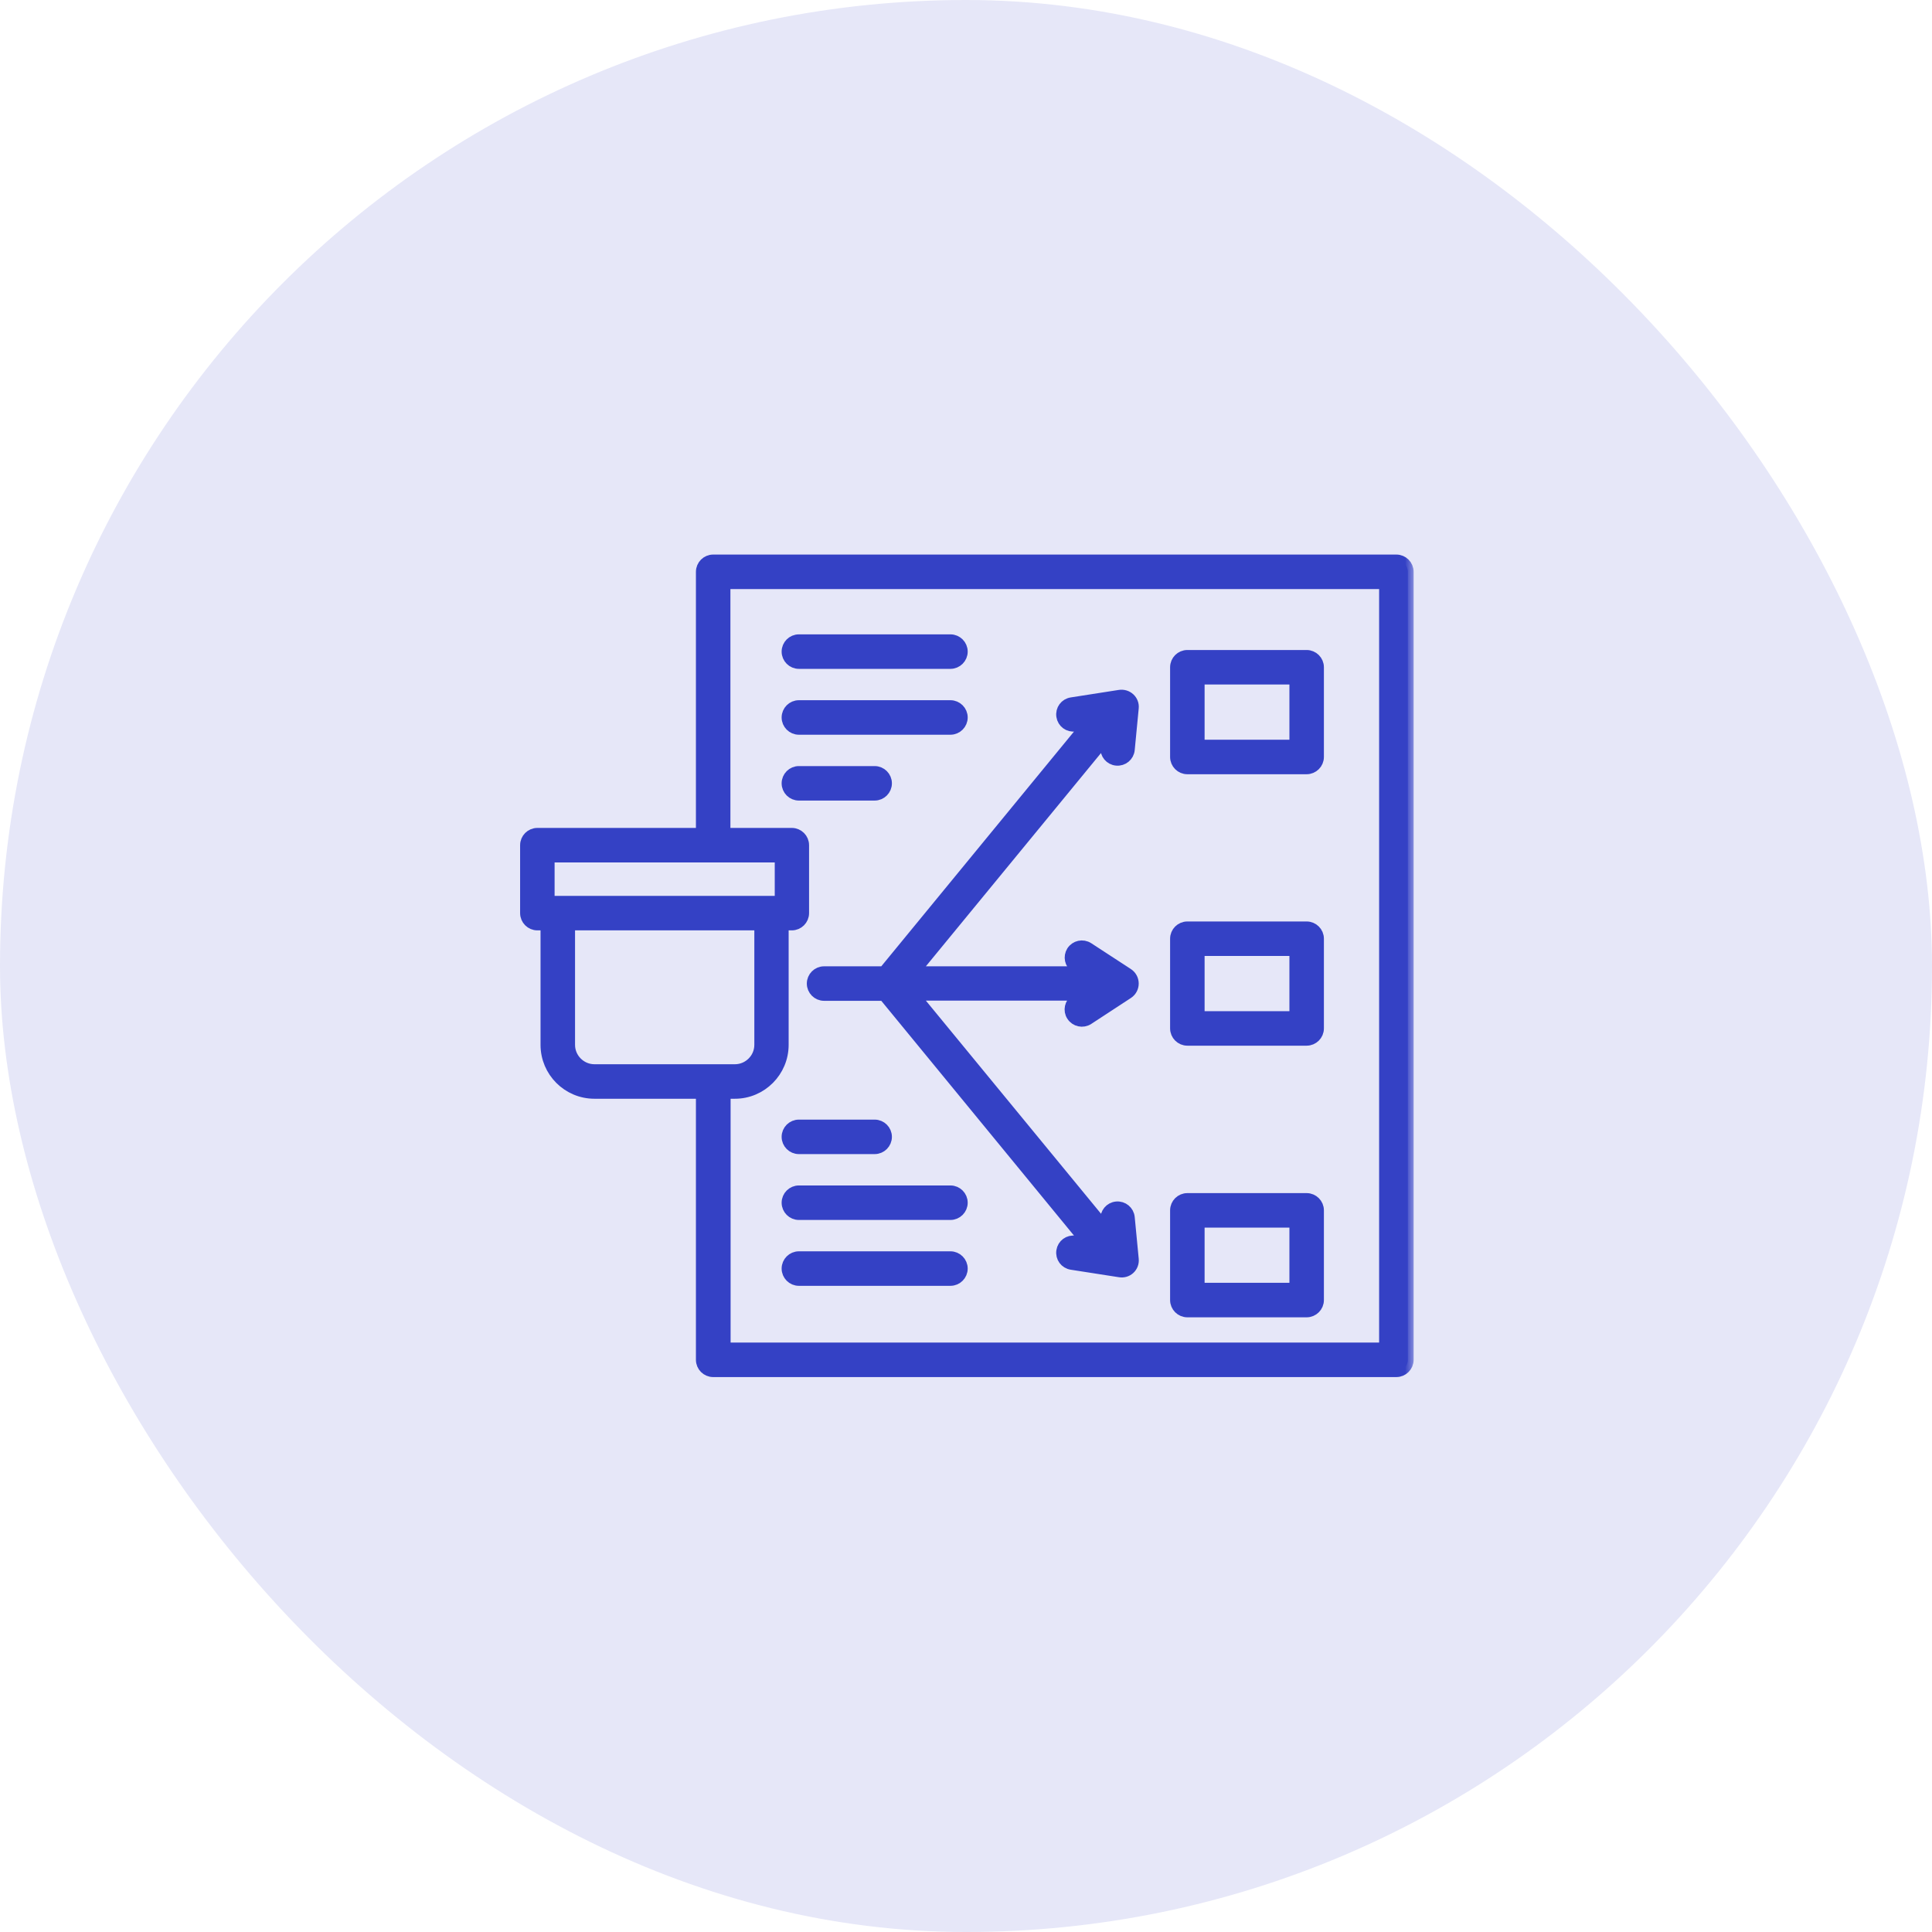
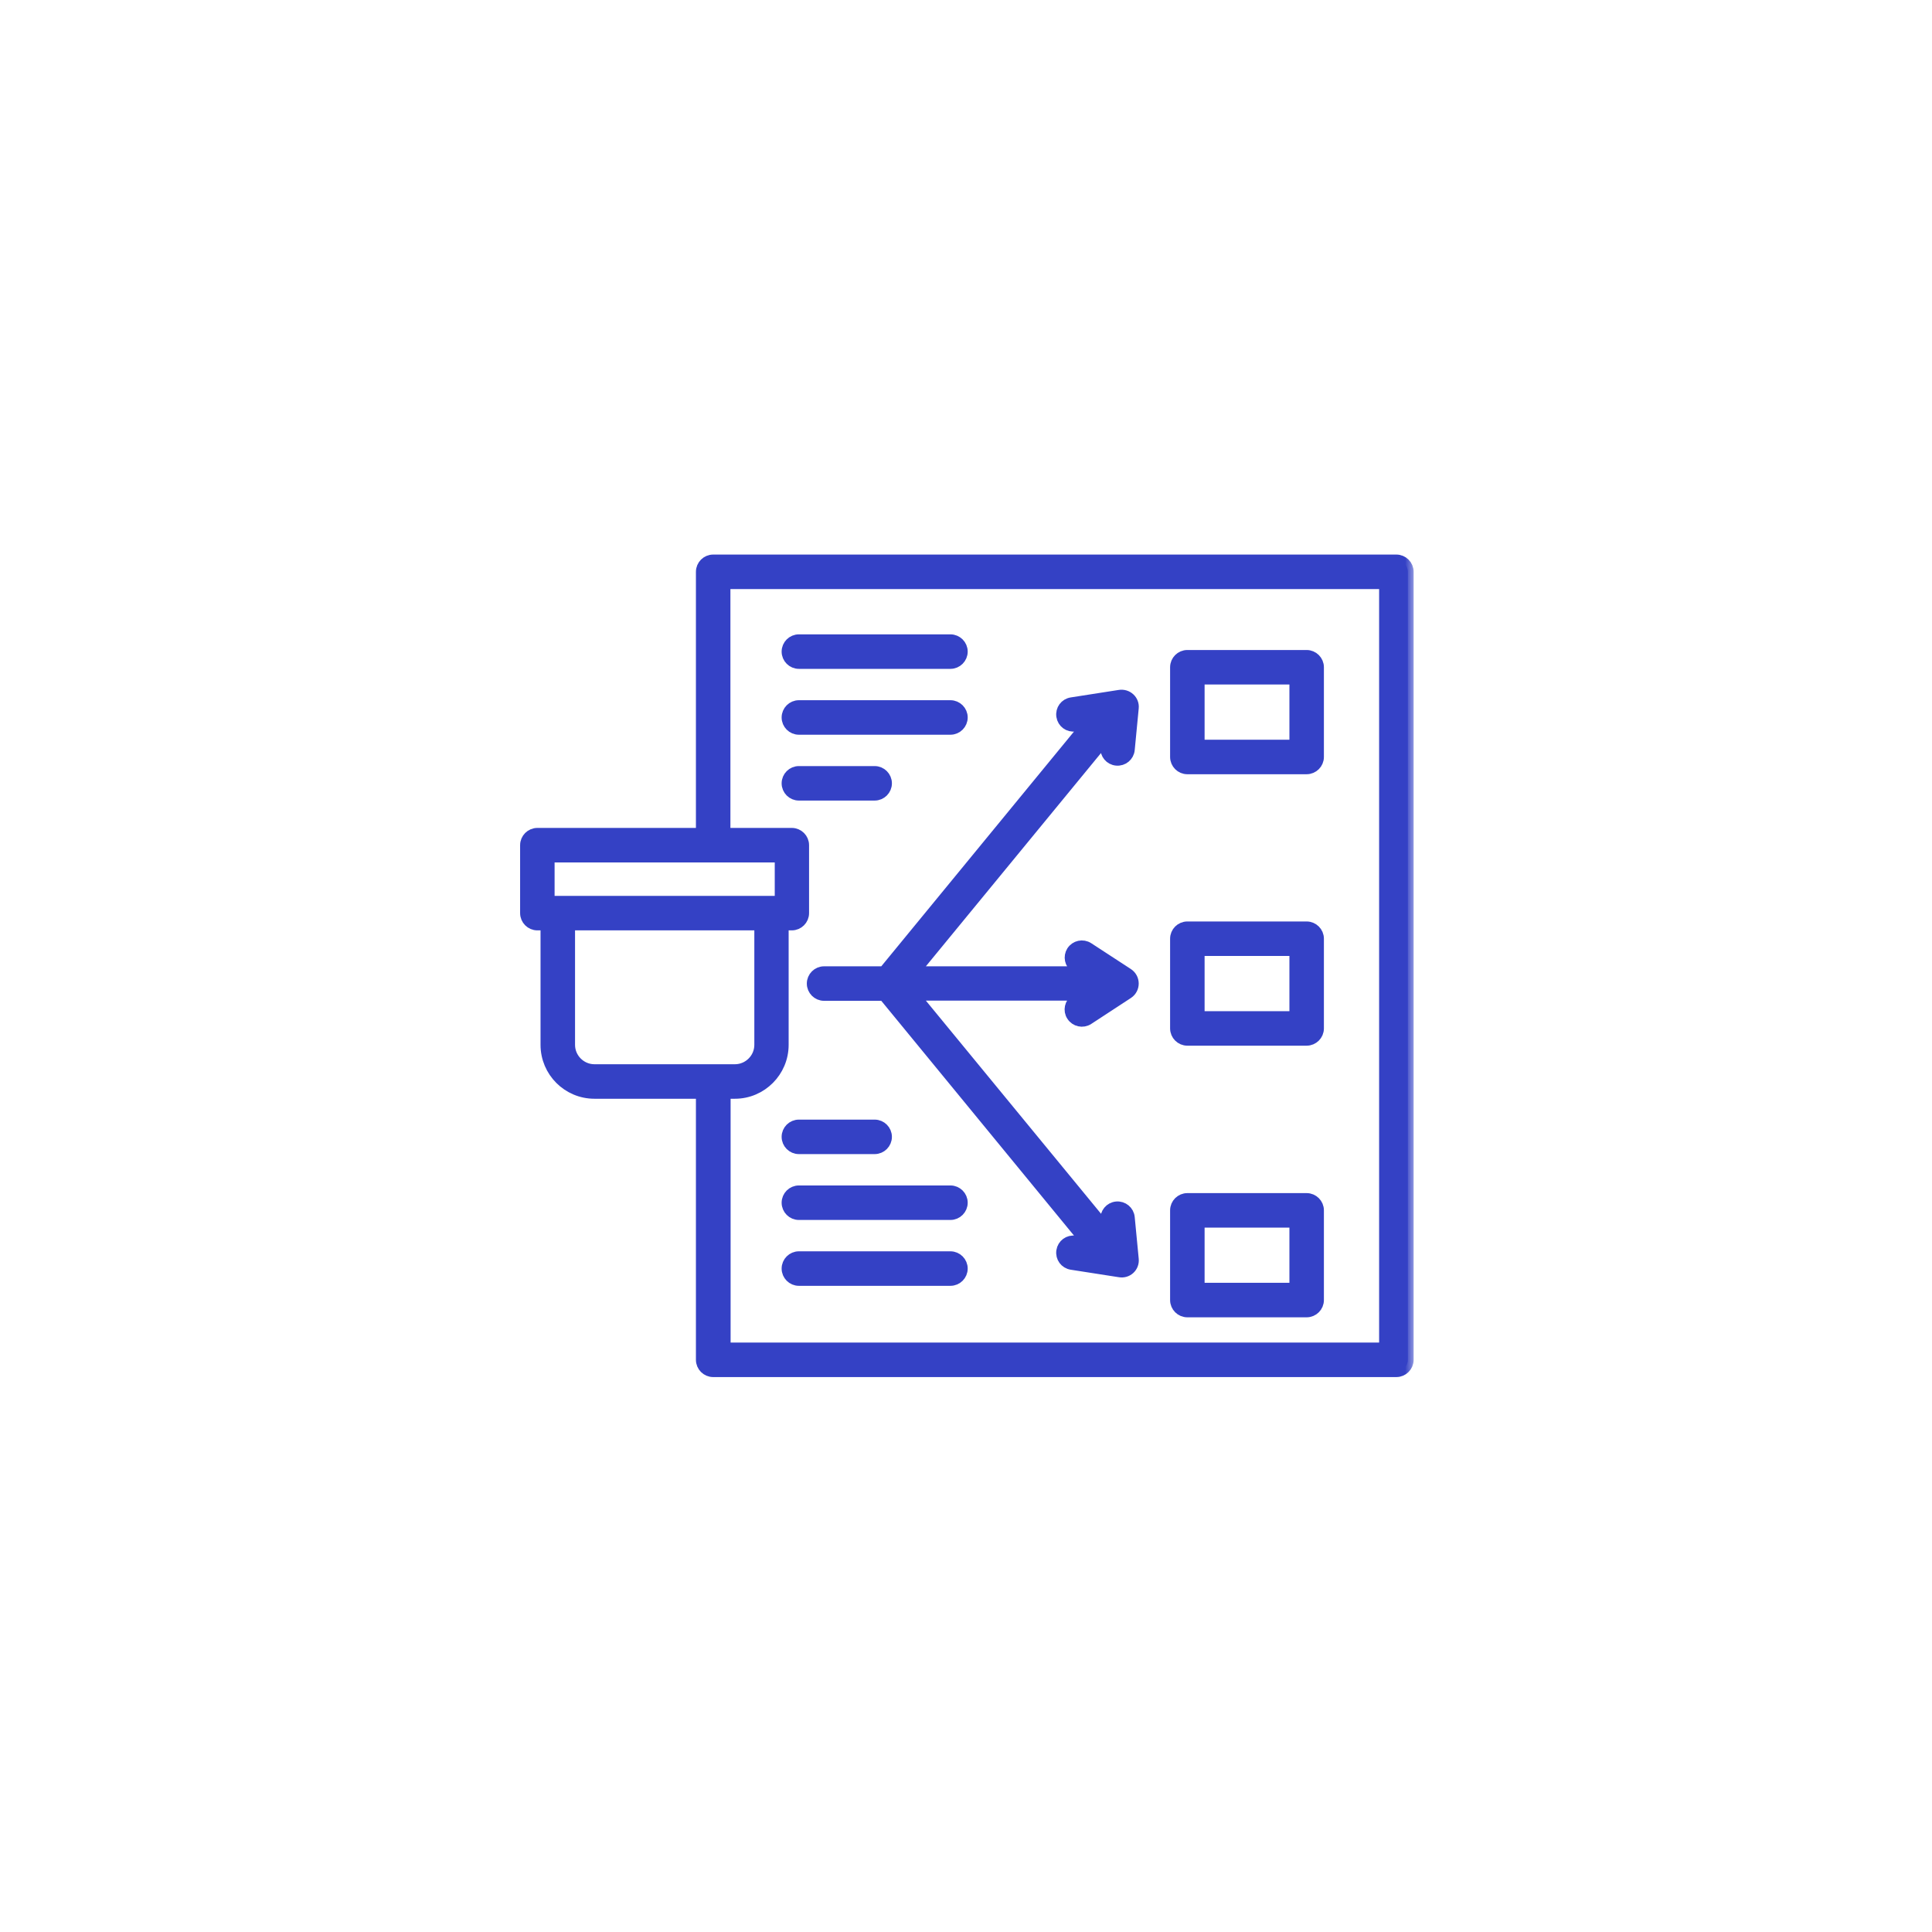
<svg xmlns="http://www.w3.org/2000/svg" width="100" height="100" viewBox="0 0 100 100" fill="none">
-   <rect y="0" width="100" height="100" rx="50" fill="#E6E7F8" />
  <mask id="path-2-outside-1_842_1911" maskUnits="userSpaceOnUse" x="26.221" y="28.004" width="47" height="44" fill="black">
    <rect fill="white" x="26.221" y="28.004" width="47" height="44" />
-     <path d="M61.457 47.995H67.632C67.958 47.995 68.225 48.261 68.225 48.587V53.231C68.225 53.557 67.958 53.824 67.632 53.824H61.457C61.131 53.824 60.864 53.557 60.864 53.231V48.587C60.864 48.261 61.131 47.995 61.457 47.995ZM67.04 49.18H62.05V52.638H67.04V49.18ZM61.457 33.944H67.632C67.958 33.944 68.225 34.211 68.225 34.537V39.181C68.225 39.507 67.958 39.774 67.632 39.774H61.457C61.131 39.774 60.864 39.507 60.864 39.181V34.537C60.864 34.211 61.131 33.944 61.457 33.944ZM67.04 35.13H62.05V38.588H67.04V35.13ZM61.457 62.055H67.632C67.958 62.055 68.225 62.321 68.225 62.647V67.291C68.225 67.617 67.958 67.884 67.632 67.884H61.457C61.131 67.884 60.864 67.617 60.864 67.291V62.647C60.864 62.321 61.131 62.055 61.457 62.055ZM67.04 63.24H62.05V66.698H67.04V63.24ZM56.319 52.747C56.042 52.925 55.677 52.846 55.499 52.569C55.321 52.303 55.4 51.927 55.677 51.749L56.062 51.492H47.288L57.317 63.695L57.258 63.132C57.228 62.806 57.465 62.519 57.791 62.489C58.117 62.46 58.404 62.697 58.434 63.023L58.641 65.177C58.681 65.562 58.345 65.888 57.939 65.809L55.469 65.424C55.143 65.374 54.926 65.078 54.975 64.752C55.025 64.426 55.321 64.209 55.647 64.258L56.309 64.357L45.757 51.502H42.654C42.328 51.502 42.061 51.235 42.061 50.909C42.061 50.583 42.328 50.316 42.654 50.316H45.757L56.309 37.462L55.647 37.561C55.321 37.61 55.025 37.393 54.975 37.067C54.926 36.74 55.143 36.444 55.469 36.395L57.939 36.009C58.345 35.94 58.681 36.266 58.641 36.642L58.434 38.796C58.404 39.122 58.117 39.359 57.791 39.329C57.465 39.3 57.228 39.013 57.258 38.687L57.317 38.104L47.288 50.316H56.062L55.677 50.06C55.4 49.882 55.331 49.516 55.499 49.249C55.677 48.973 56.042 48.894 56.319 49.072L58.364 50.405C58.73 50.642 58.73 51.166 58.374 51.403L56.319 52.747ZM30.768 55.385H38.04C38.751 55.385 39.344 54.802 39.344 54.081V47.856H29.464V54.081C29.464 54.802 30.056 55.385 30.768 55.385ZM38.04 56.571H37.516V69.791H71.683V30.19H37.506V43.153H40.984C41.31 43.153 41.577 43.42 41.577 43.746V47.263C41.577 47.589 41.31 47.856 40.984 47.856H40.52V54.081C40.52 55.454 39.404 56.571 38.04 56.571ZM36.331 56.571H30.768C29.394 56.571 28.278 55.454 28.278 54.081V47.856H27.814C27.488 47.856 27.221 47.589 27.221 47.263V43.746C27.221 43.42 27.488 43.153 27.814 43.153H36.321V29.597C36.321 29.271 36.587 29.004 36.914 29.004H72.276C72.602 29.004 72.869 29.271 72.869 29.597V70.384C72.869 70.71 72.602 70.977 72.276 70.977H36.914C36.587 70.977 36.321 70.71 36.321 70.384V56.571H36.331ZM40.392 44.339H28.406V46.67H40.401V44.339H40.392ZM49.195 33.134C49.521 33.134 49.788 33.401 49.788 33.727C49.788 34.053 49.521 34.32 49.195 34.32H41.35C41.024 34.32 40.757 34.053 40.757 33.727C40.757 33.401 41.024 33.134 41.35 33.134H49.195ZM45.273 58.251C45.599 58.251 45.865 58.517 45.865 58.843C45.865 59.169 45.599 59.436 45.273 59.436H41.35C41.024 59.436 40.757 59.169 40.757 58.843C40.757 58.517 41.024 58.251 41.35 58.251H45.273ZM49.195 61.659C49.521 61.659 49.788 61.926 49.788 62.252C49.788 62.578 49.521 62.845 49.195 62.845H41.35C41.024 62.845 40.757 62.578 40.757 62.252C40.757 61.926 41.024 61.659 41.35 61.659H49.195ZM49.195 65.068C49.521 65.068 49.788 65.335 49.788 65.661C49.788 65.987 49.521 66.254 49.195 66.254H41.35C41.024 66.254 40.757 65.987 40.757 65.661C40.757 65.335 41.024 65.068 41.35 65.068H49.195ZM45.273 39.952C45.599 39.952 45.865 40.218 45.865 40.545C45.865 40.871 45.599 41.137 45.273 41.137H41.35C41.024 41.137 40.757 40.871 40.757 40.545C40.757 40.218 41.024 39.952 41.35 39.952H45.273ZM49.195 36.543C49.521 36.543 49.788 36.81 49.788 37.136C49.788 37.462 49.521 37.729 49.195 37.729H41.35C41.024 37.729 40.757 37.462 40.757 37.136C40.757 36.81 41.024 36.543 41.35 36.543H49.195Z" />
  </mask>
  <path d="M61.457 47.995H67.632C67.958 47.995 68.225 48.261 68.225 48.587V53.231C68.225 53.557 67.958 53.824 67.632 53.824H61.457C61.131 53.824 60.864 53.557 60.864 53.231V48.587C60.864 48.261 61.131 47.995 61.457 47.995ZM67.04 49.18H62.05V52.638H67.04V49.18ZM61.457 33.944H67.632C67.958 33.944 68.225 34.211 68.225 34.537V39.181C68.225 39.507 67.958 39.774 67.632 39.774H61.457C61.131 39.774 60.864 39.507 60.864 39.181V34.537C60.864 34.211 61.131 33.944 61.457 33.944ZM67.04 35.13H62.05V38.588H67.04V35.13ZM61.457 62.055H67.632C67.958 62.055 68.225 62.321 68.225 62.647V67.291C68.225 67.617 67.958 67.884 67.632 67.884H61.457C61.131 67.884 60.864 67.617 60.864 67.291V62.647C60.864 62.321 61.131 62.055 61.457 62.055ZM67.04 63.24H62.05V66.698H67.04V63.24ZM56.319 52.747C56.042 52.925 55.677 52.846 55.499 52.569C55.321 52.303 55.4 51.927 55.677 51.749L56.062 51.492H47.288L57.317 63.695L57.258 63.132C57.228 62.806 57.465 62.519 57.791 62.489C58.117 62.46 58.404 62.697 58.434 63.023L58.641 65.177C58.681 65.562 58.345 65.888 57.939 65.809L55.469 65.424C55.143 65.374 54.926 65.078 54.975 64.752C55.025 64.426 55.321 64.209 55.647 64.258L56.309 64.357L45.757 51.502H42.654C42.328 51.502 42.061 51.235 42.061 50.909C42.061 50.583 42.328 50.316 42.654 50.316H45.757L56.309 37.462L55.647 37.561C55.321 37.61 55.025 37.393 54.975 37.067C54.926 36.74 55.143 36.444 55.469 36.395L57.939 36.009C58.345 35.94 58.681 36.266 58.641 36.642L58.434 38.796C58.404 39.122 58.117 39.359 57.791 39.329C57.465 39.3 57.228 39.013 57.258 38.687L57.317 38.104L47.288 50.316H56.062L55.677 50.06C55.4 49.882 55.331 49.516 55.499 49.249C55.677 48.973 56.042 48.894 56.319 49.072L58.364 50.405C58.73 50.642 58.73 51.166 58.374 51.403L56.319 52.747ZM30.768 55.385H38.04C38.751 55.385 39.344 54.802 39.344 54.081V47.856H29.464V54.081C29.464 54.802 30.056 55.385 30.768 55.385ZM38.04 56.571H37.516V69.791H71.683V30.19H37.506V43.153H40.984C41.31 43.153 41.577 43.42 41.577 43.746V47.263C41.577 47.589 41.31 47.856 40.984 47.856H40.52V54.081C40.52 55.454 39.404 56.571 38.04 56.571ZM36.331 56.571H30.768C29.394 56.571 28.278 55.454 28.278 54.081V47.856H27.814C27.488 47.856 27.221 47.589 27.221 47.263V43.746C27.221 43.42 27.488 43.153 27.814 43.153H36.321V29.597C36.321 29.271 36.587 29.004 36.914 29.004H72.276C72.602 29.004 72.869 29.271 72.869 29.597V70.384C72.869 70.71 72.602 70.977 72.276 70.977H36.914C36.587 70.977 36.321 70.71 36.321 70.384V56.571H36.331ZM40.392 44.339H28.406V46.67H40.401V44.339H40.392ZM49.195 33.134C49.521 33.134 49.788 33.401 49.788 33.727C49.788 34.053 49.521 34.32 49.195 34.32H41.35C41.024 34.32 40.757 34.053 40.757 33.727C40.757 33.401 41.024 33.134 41.35 33.134H49.195ZM45.273 58.251C45.599 58.251 45.865 58.517 45.865 58.843C45.865 59.169 45.599 59.436 45.273 59.436H41.35C41.024 59.436 40.757 59.169 40.757 58.843C40.757 58.517 41.024 58.251 41.35 58.251H45.273ZM49.195 61.659C49.521 61.659 49.788 61.926 49.788 62.252C49.788 62.578 49.521 62.845 49.195 62.845H41.35C41.024 62.845 40.757 62.578 40.757 62.252C40.757 61.926 41.024 61.659 41.35 61.659H49.195ZM49.195 65.068C49.521 65.068 49.788 65.335 49.788 65.661C49.788 65.987 49.521 66.254 49.195 66.254H41.35C41.024 66.254 40.757 65.987 40.757 65.661C40.757 65.335 41.024 65.068 41.35 65.068H49.195ZM45.273 39.952C45.599 39.952 45.865 40.218 45.865 40.545C45.865 40.871 45.599 41.137 45.273 41.137H41.35C41.024 41.137 40.757 40.871 40.757 40.545C40.757 40.218 41.024 39.952 41.35 39.952H45.273ZM49.195 36.543C49.521 36.543 49.788 36.81 49.788 37.136C49.788 37.462 49.521 37.729 49.195 37.729H41.35C41.024 37.729 40.757 37.462 40.757 37.136C40.757 36.81 41.024 36.543 41.35 36.543H49.195Z" fill="#3441C5" />
  <path d="M61.457 47.995H67.632C67.958 47.995 68.225 48.261 68.225 48.587V53.231C68.225 53.557 67.958 53.824 67.632 53.824H61.457C61.131 53.824 60.864 53.557 60.864 53.231V48.587C60.864 48.261 61.131 47.995 61.457 47.995ZM67.04 49.18H62.05V52.638H67.04V49.18ZM61.457 33.944H67.632C67.958 33.944 68.225 34.211 68.225 34.537V39.181C68.225 39.507 67.958 39.774 67.632 39.774H61.457C61.131 39.774 60.864 39.507 60.864 39.181V34.537C60.864 34.211 61.131 33.944 61.457 33.944ZM67.04 35.13H62.05V38.588H67.04V35.13ZM61.457 62.055H67.632C67.958 62.055 68.225 62.321 68.225 62.647V67.291C68.225 67.617 67.958 67.884 67.632 67.884H61.457C61.131 67.884 60.864 67.617 60.864 67.291V62.647C60.864 62.321 61.131 62.055 61.457 62.055ZM67.04 63.24H62.05V66.698H67.04V63.24ZM56.319 52.747C56.042 52.925 55.677 52.846 55.499 52.569C55.321 52.303 55.4 51.927 55.677 51.749L56.062 51.492H47.288L57.317 63.695L57.258 63.132C57.228 62.806 57.465 62.519 57.791 62.489C58.117 62.46 58.404 62.697 58.434 63.023L58.641 65.177C58.681 65.562 58.345 65.888 57.939 65.809L55.469 65.424C55.143 65.374 54.926 65.078 54.975 64.752C55.025 64.426 55.321 64.209 55.647 64.258L56.309 64.357L45.757 51.502H42.654C42.328 51.502 42.061 51.235 42.061 50.909C42.061 50.583 42.328 50.316 42.654 50.316H45.757L56.309 37.462L55.647 37.561C55.321 37.61 55.025 37.393 54.975 37.067C54.926 36.74 55.143 36.444 55.469 36.395L57.939 36.009C58.345 35.94 58.681 36.266 58.641 36.642L58.434 38.796C58.404 39.122 58.117 39.359 57.791 39.329C57.465 39.3 57.228 39.013 57.258 38.687L57.317 38.104L47.288 50.316H56.062L55.677 50.06C55.4 49.882 55.331 49.516 55.499 49.249C55.677 48.973 56.042 48.894 56.319 49.072L58.364 50.405C58.73 50.642 58.73 51.166 58.374 51.403L56.319 52.747ZM30.768 55.385H38.04C38.751 55.385 39.344 54.802 39.344 54.081V47.856H29.464V54.081C29.464 54.802 30.056 55.385 30.768 55.385ZM38.04 56.571H37.516V69.791H71.683V30.19H37.506V43.153H40.984C41.31 43.153 41.577 43.42 41.577 43.746V47.263C41.577 47.589 41.31 47.856 40.984 47.856H40.52V54.081C40.52 55.454 39.404 56.571 38.04 56.571ZM36.331 56.571H30.768C29.394 56.571 28.278 55.454 28.278 54.081V47.856H27.814C27.488 47.856 27.221 47.589 27.221 47.263V43.746C27.221 43.42 27.488 43.153 27.814 43.153H36.321V29.597C36.321 29.271 36.587 29.004 36.914 29.004H72.276C72.602 29.004 72.869 29.271 72.869 29.597V70.384C72.869 70.71 72.602 70.977 72.276 70.977H36.914C36.587 70.977 36.321 70.71 36.321 70.384V56.571H36.331ZM40.392 44.339H28.406V46.67H40.401V44.339H40.392ZM49.195 33.134C49.521 33.134 49.788 33.401 49.788 33.727C49.788 34.053 49.521 34.32 49.195 34.32H41.35C41.024 34.32 40.757 34.053 40.757 33.727C40.757 33.401 41.024 33.134 41.35 33.134H49.195ZM45.273 58.251C45.599 58.251 45.865 58.517 45.865 58.843C45.865 59.169 45.599 59.436 45.273 59.436H41.35C41.024 59.436 40.757 59.169 40.757 58.843C40.757 58.517 41.024 58.251 41.35 58.251H45.273ZM49.195 61.659C49.521 61.659 49.788 61.926 49.788 62.252C49.788 62.578 49.521 62.845 49.195 62.845H41.35C41.024 62.845 40.757 62.578 40.757 62.252C40.757 61.926 41.024 61.659 41.35 61.659H49.195ZM49.195 65.068C49.521 65.068 49.788 65.335 49.788 65.661C49.788 65.987 49.521 66.254 49.195 66.254H41.35C41.024 66.254 40.757 65.987 40.757 65.661C40.757 65.335 41.024 65.068 41.35 65.068H49.195ZM45.273 39.952C45.599 39.952 45.865 40.218 45.865 40.545C45.865 40.871 45.599 41.137 45.273 41.137H41.35C41.024 41.137 40.757 40.871 40.757 40.545C40.757 40.218 41.024 39.952 41.35 39.952H45.273ZM49.195 36.543C49.521 36.543 49.788 36.81 49.788 37.136C49.788 37.462 49.521 37.729 49.195 37.729H41.35C41.024 37.729 40.757 37.462 40.757 37.136C40.757 36.81 41.024 36.543 41.35 36.543H49.195Z" stroke="#3441C5" stroke-width="0.6" mask="url(#path-2-outside-1_842_1911)" />
</svg>